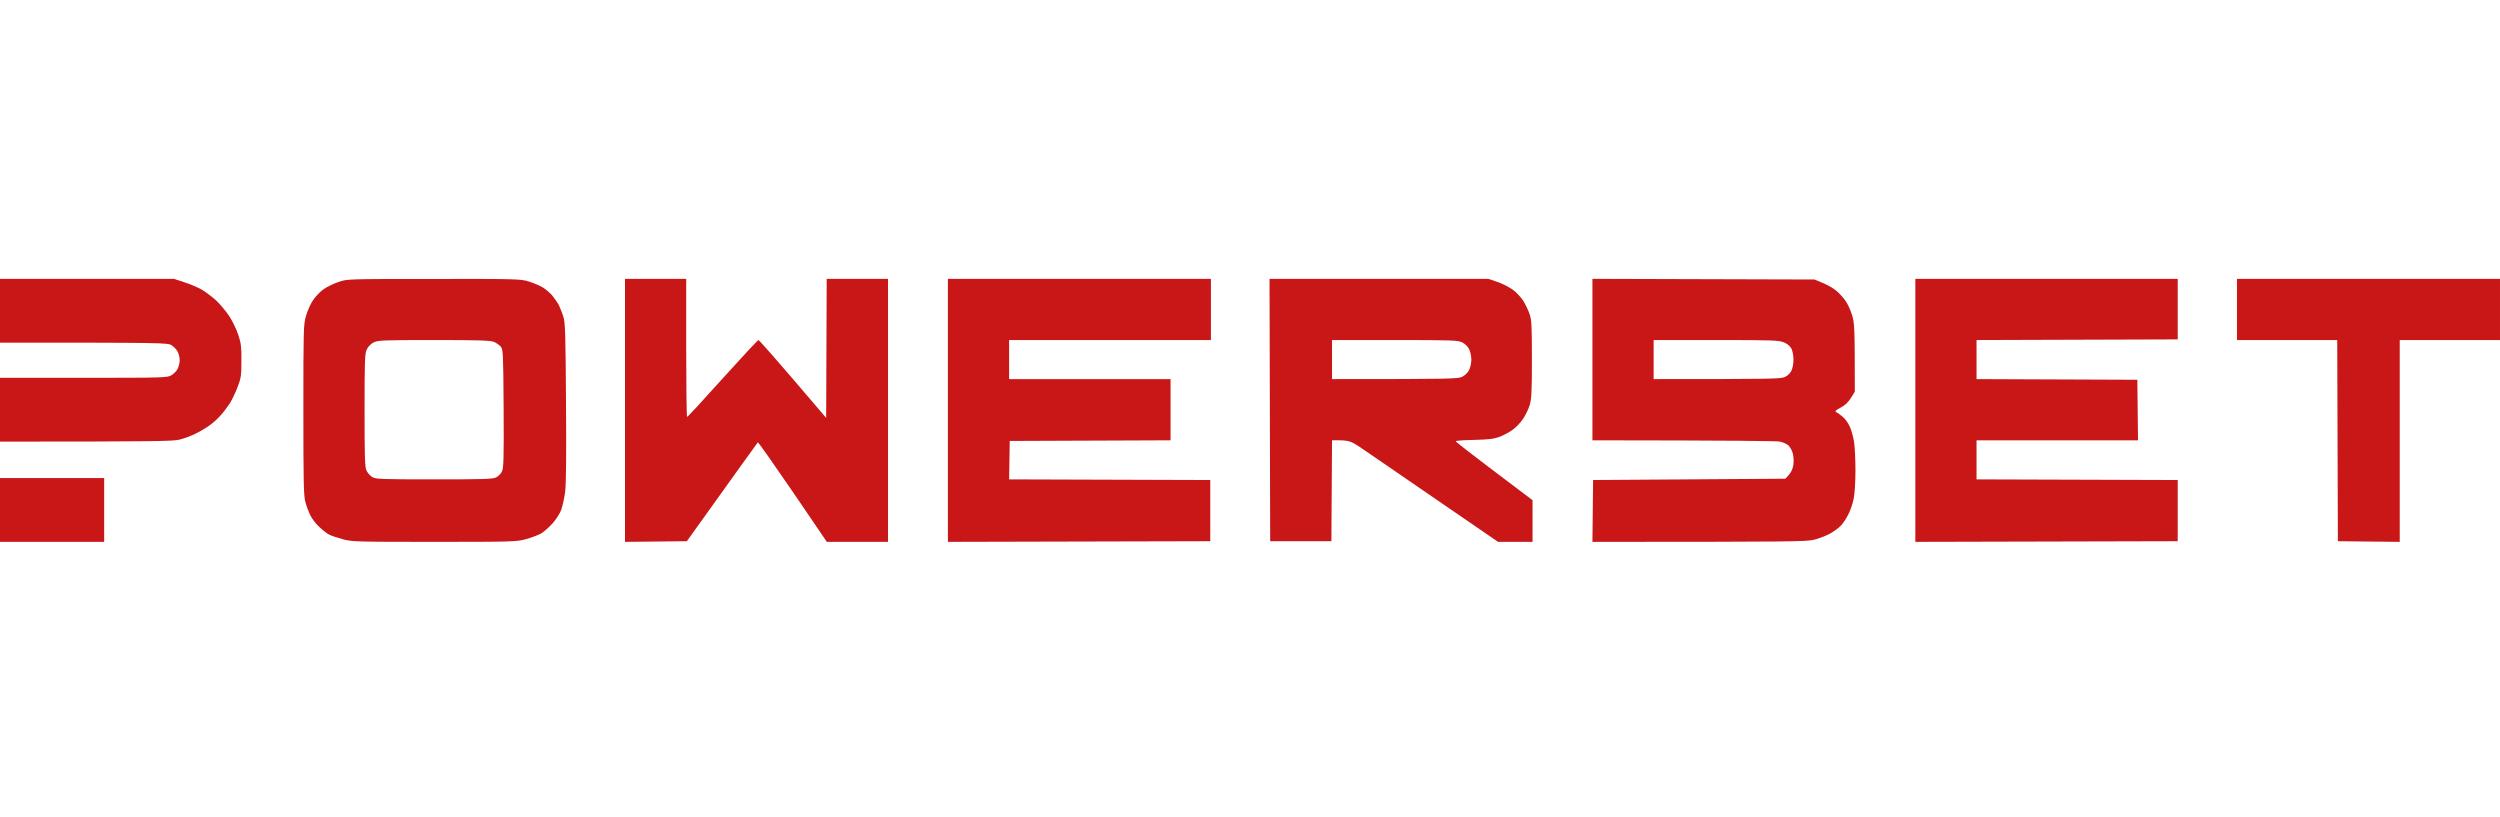
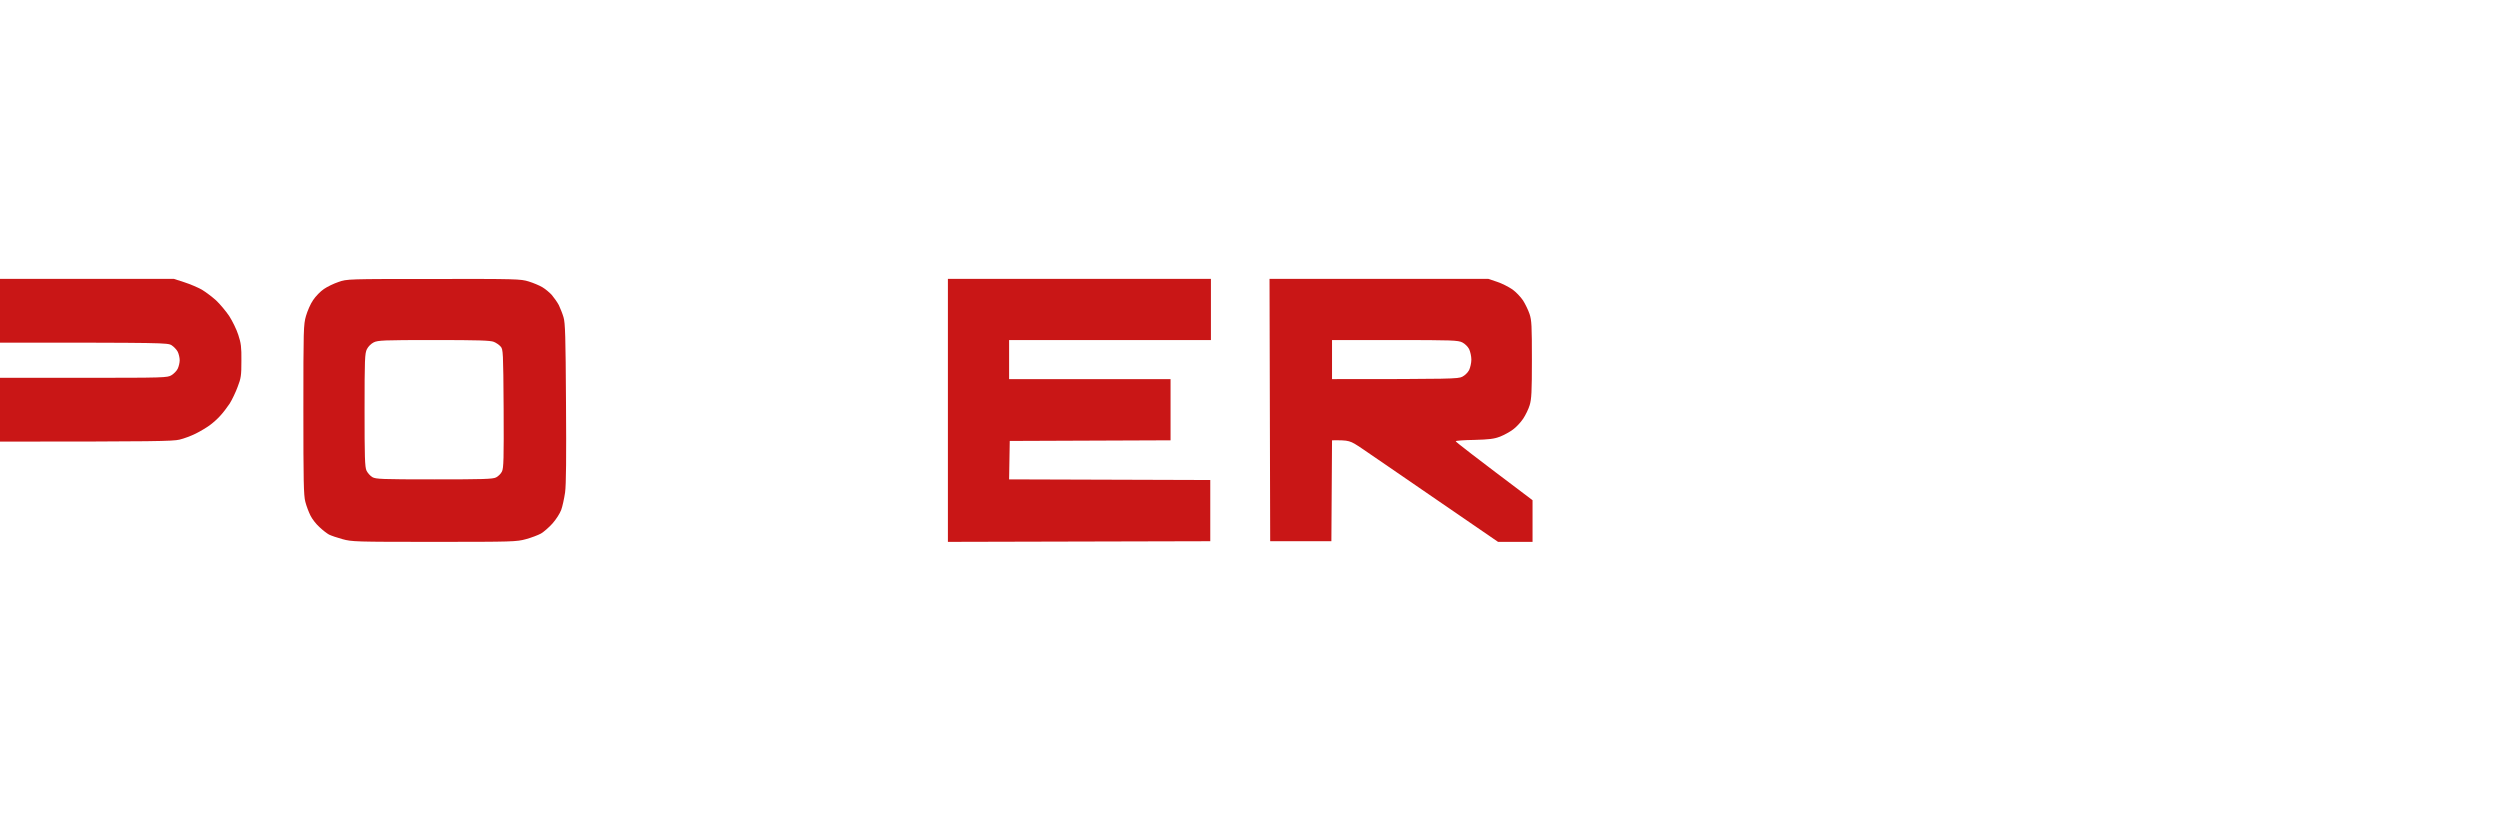
<svg xmlns="http://www.w3.org/2000/svg" width="260" height="85" viewBox="0 0 260 85" fill="none">
  <path d="M0 35.635V32.318V29H18.078L19.162 29.352C19.757 29.542 20.583 29.894 20.99 30.124C21.396 30.368 22.059 30.869 22.466 31.234C22.872 31.613 23.481 32.345 23.833 32.859C24.172 33.388 24.605 34.268 24.781 34.823C25.066 35.69 25.12 36.082 25.106 37.531C25.106 39.048 25.066 39.332 24.713 40.24C24.51 40.795 24.131 41.58 23.887 41.973C23.63 42.352 23.197 42.934 22.913 43.232C22.642 43.544 22.141 43.991 21.802 44.234C21.463 44.478 20.814 44.871 20.34 45.101C19.879 45.331 19.121 45.616 18.66 45.724C17.956 45.886 16.304 45.927 0 45.927V39.292H8.694C17.157 39.292 17.415 39.278 17.834 39.021C18.078 38.872 18.376 38.574 18.484 38.344C18.593 38.114 18.688 37.721 18.688 37.464C18.688 37.206 18.593 36.8 18.484 36.583C18.376 36.367 18.078 36.055 17.848 35.906C17.415 35.649 17.157 35.635 0 35.635Z" fill="#C91616" />
  <path fill-rule="evenodd" clip-rule="evenodd" d="M45.092 29.013C53.732 29 54.138 29.013 54.978 29.271C55.465 29.42 56.102 29.69 56.4 29.866C56.698 30.043 57.145 30.408 57.388 30.679C57.618 30.95 57.957 31.424 58.12 31.735C58.269 32.06 58.499 32.615 58.607 32.995C58.783 33.563 58.824 34.999 58.864 41.864C58.905 47.538 58.878 50.409 58.77 51.208C58.675 51.845 58.499 52.671 58.363 53.036C58.228 53.402 57.822 54.038 57.456 54.445C57.104 54.837 56.562 55.311 56.264 55.487C55.966 55.65 55.262 55.921 54.707 56.07C53.732 56.34 53.366 56.354 45.16 56.354C36.927 56.354 36.588 56.34 35.613 56.07C35.058 55.921 34.435 55.704 34.218 55.596C34.015 55.487 33.569 55.149 33.23 54.824C32.878 54.512 32.458 53.971 32.282 53.605C32.106 53.253 31.862 52.616 31.754 52.183C31.578 51.533 31.551 50.016 31.551 42.609C31.551 34.254 31.564 33.753 31.822 32.859C31.971 32.345 32.296 31.586 32.566 31.207C32.824 30.814 33.325 30.3 33.69 30.056C34.042 29.812 34.719 29.487 35.207 29.325C36.087 29.013 36.128 29.013 45.092 29.013V29.013ZM38.159 36.312C37.942 36.746 37.915 37.341 37.915 42.65C37.915 47.525 37.942 48.568 38.118 48.947C38.227 49.177 38.498 49.488 38.728 49.624C39.093 49.827 39.662 49.854 45.16 49.854C50.252 49.854 51.254 49.827 51.592 49.651C51.809 49.542 52.093 49.272 52.202 49.041C52.378 48.689 52.405 47.728 52.378 42.487C52.337 36.556 52.324 36.326 52.066 36.041C51.917 35.865 51.592 35.649 51.362 35.554C51.01 35.405 49.71 35.364 45.133 35.364C39.892 35.364 39.297 35.391 38.863 35.608C38.592 35.743 38.294 36.041 38.159 36.312V36.312Z" fill="#C91616" />
-   <path d="M65 56.354V42.677V29H71.365V36.177C71.365 40.131 71.405 43.354 71.459 43.354C71.527 43.354 73.179 41.567 75.156 39.359C77.133 37.166 78.812 35.365 78.88 35.365C78.948 35.365 80.573 37.179 85.922 43.462L85.976 29H92.354V56.354H85.99L82.442 51.141C80.478 48.27 78.853 45.954 78.812 46.008C78.772 46.049 77.093 48.378 71.432 56.286L65 56.354Z" fill="#C91616" />
  <path d="M98.582 56.354V42.677V29H125.936V35.365H104.947V39.427H121.738V45.792L105.014 45.859L104.947 49.854L125.868 49.922V56.286L98.582 56.354Z" fill="#C91616" />
  <path fill-rule="evenodd" clip-rule="evenodd" d="M132.031 29H154.781L155.702 29.311C156.203 29.474 156.907 29.84 157.286 30.097C157.666 30.368 158.153 30.882 158.397 31.248C158.627 31.613 158.939 32.25 159.074 32.656C159.291 33.306 159.318 33.889 159.318 37.396C159.318 40.781 159.277 41.499 159.087 42.135C158.966 42.542 158.654 43.178 158.41 43.544C158.167 43.909 157.693 44.424 157.354 44.668C157.016 44.925 156.406 45.25 156 45.413C155.391 45.643 154.89 45.71 153.319 45.751C152.262 45.765 151.396 45.832 151.396 45.886C151.382 45.954 153.183 47.349 159.385 52.021V56.354H155.797L149.365 51.94C145.83 49.502 142.35 47.132 141.646 46.645C140.373 45.792 140.346 45.778 138.531 45.792L138.464 56.286H132.099L132.031 29ZM138.531 39.427C151.017 39.427 151.64 39.4 152.073 39.183C152.344 39.048 152.655 38.75 152.791 38.479C152.912 38.222 153.021 37.734 153.021 37.396C153.021 37.057 152.912 36.57 152.791 36.312C152.655 36.042 152.344 35.744 152.073 35.608C151.64 35.392 151.017 35.365 145.072 35.365H138.531V39.427Z" fill="#C91616" />
-   <path fill-rule="evenodd" clip-rule="evenodd" d="M165.613 29L188.702 29.068L189.514 29.406C189.961 29.582 190.571 29.921 190.868 30.151C191.166 30.381 191.613 30.842 191.857 31.18C192.114 31.505 192.439 32.196 192.602 32.724C192.873 33.591 192.9 33.956 192.9 40.741L192.493 41.391C192.209 41.851 191.884 42.149 191.424 42.393C190.855 42.704 190.801 42.758 191.004 42.88C191.139 42.948 191.437 43.178 191.667 43.368C191.898 43.557 192.223 44.018 192.385 44.383C192.548 44.749 192.737 45.44 192.818 45.927C192.9 46.415 192.967 47.755 192.967 48.906C192.967 50.152 192.886 51.371 192.778 51.885C192.683 52.373 192.439 53.091 192.236 53.47C192.047 53.862 191.708 54.391 191.491 54.621C191.288 54.865 190.747 55.257 190.313 55.501C189.88 55.731 189.122 56.029 188.634 56.138C187.876 56.327 186.197 56.354 165.613 56.354L165.681 49.922L185.682 49.786L186.048 49.38C186.278 49.123 186.454 48.744 186.508 48.365C186.562 48.026 186.535 47.511 186.467 47.214C186.4 46.916 186.197 46.536 186.034 46.36C185.858 46.184 185.452 45.995 185.113 45.927C184.775 45.859 180.252 45.805 165.613 45.792V29ZM171.978 39.427C184.084 39.427 185.181 39.4 185.587 39.224C185.858 39.116 186.156 38.845 186.291 38.587C186.427 38.33 186.522 37.843 186.522 37.396C186.522 36.99 186.427 36.475 186.305 36.245C186.17 36.001 185.885 35.757 185.533 35.608C185.032 35.392 184.355 35.365 178.478 35.365H171.978V39.427Z" fill="#C91616" />
-   <path d="M199.195 56.354V42.677V29H226.482V35.297L205.56 35.365V39.427L222.284 39.495L222.352 45.792H205.56V49.854L226.482 49.922V56.286L199.195 56.354Z" fill="#C91616" />
-   <path d="M232.645 35.365V32.182V29H259.999V35.365H249.572V56.354L243.139 56.286L243.072 35.365H232.645Z" fill="#C91616" />
-   <path d="M0 56.354V53.036V49.719H10.833V56.354H0Z" fill="#C91616" />
</svg>